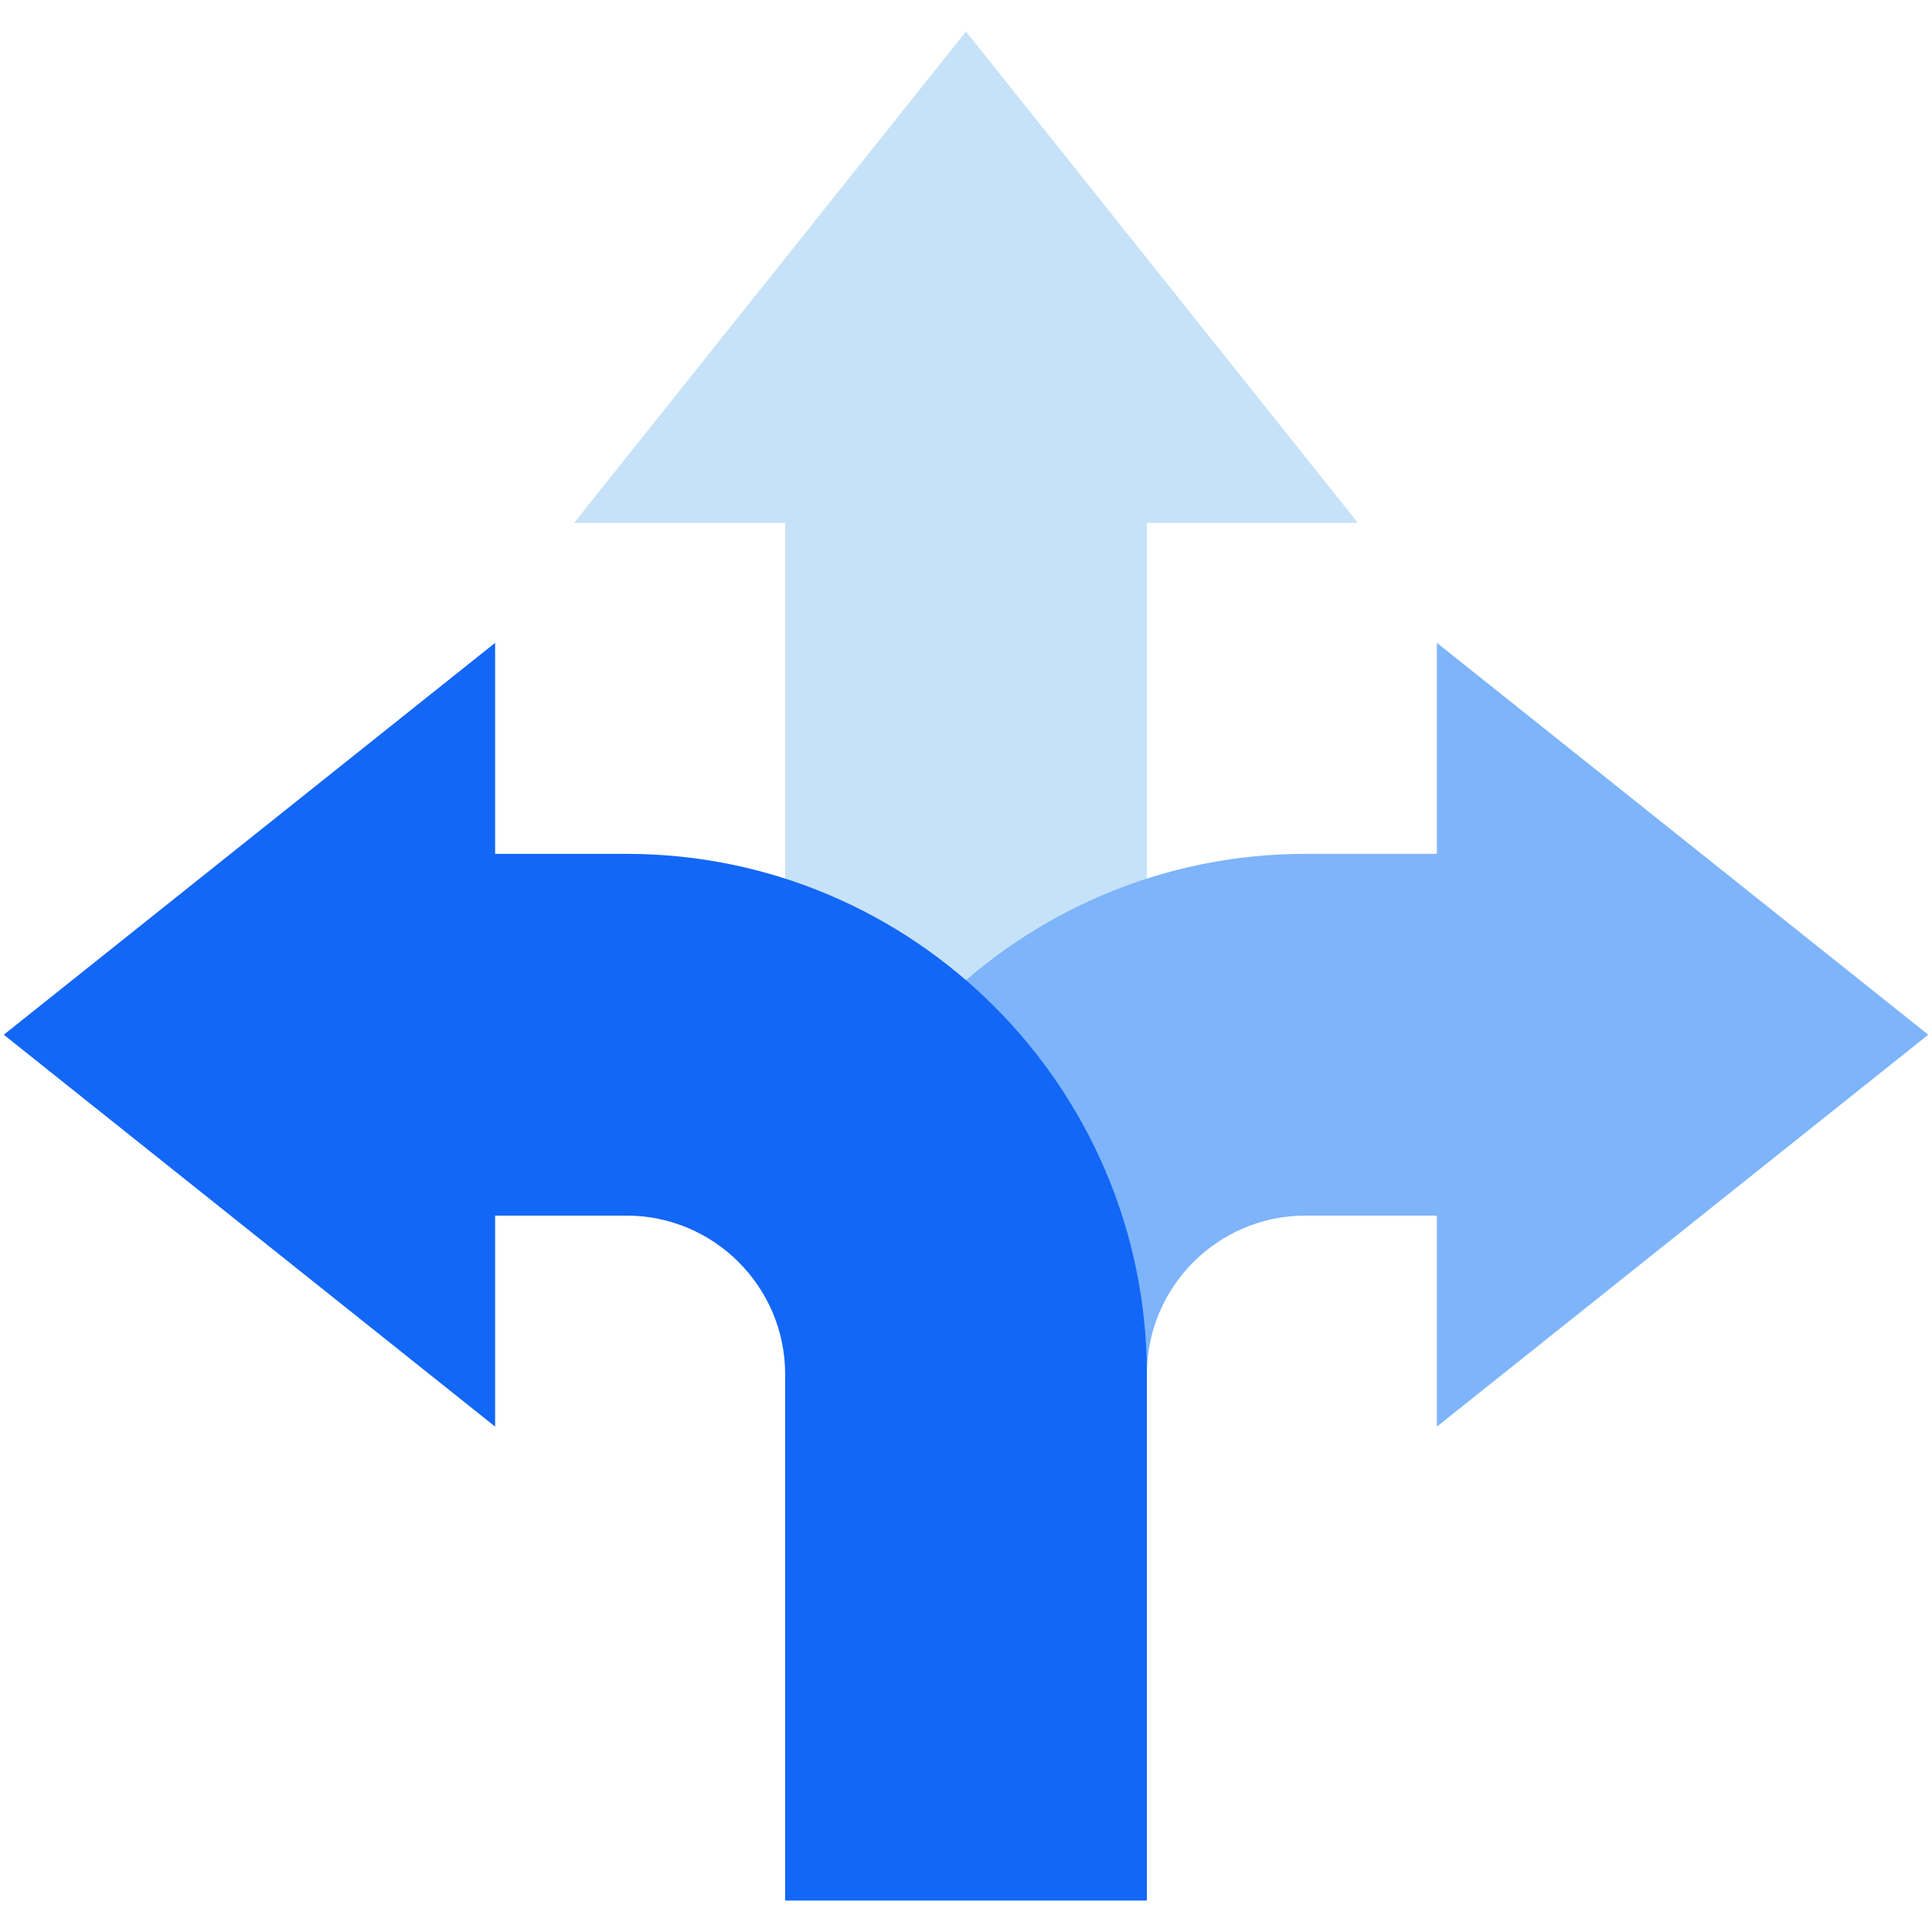
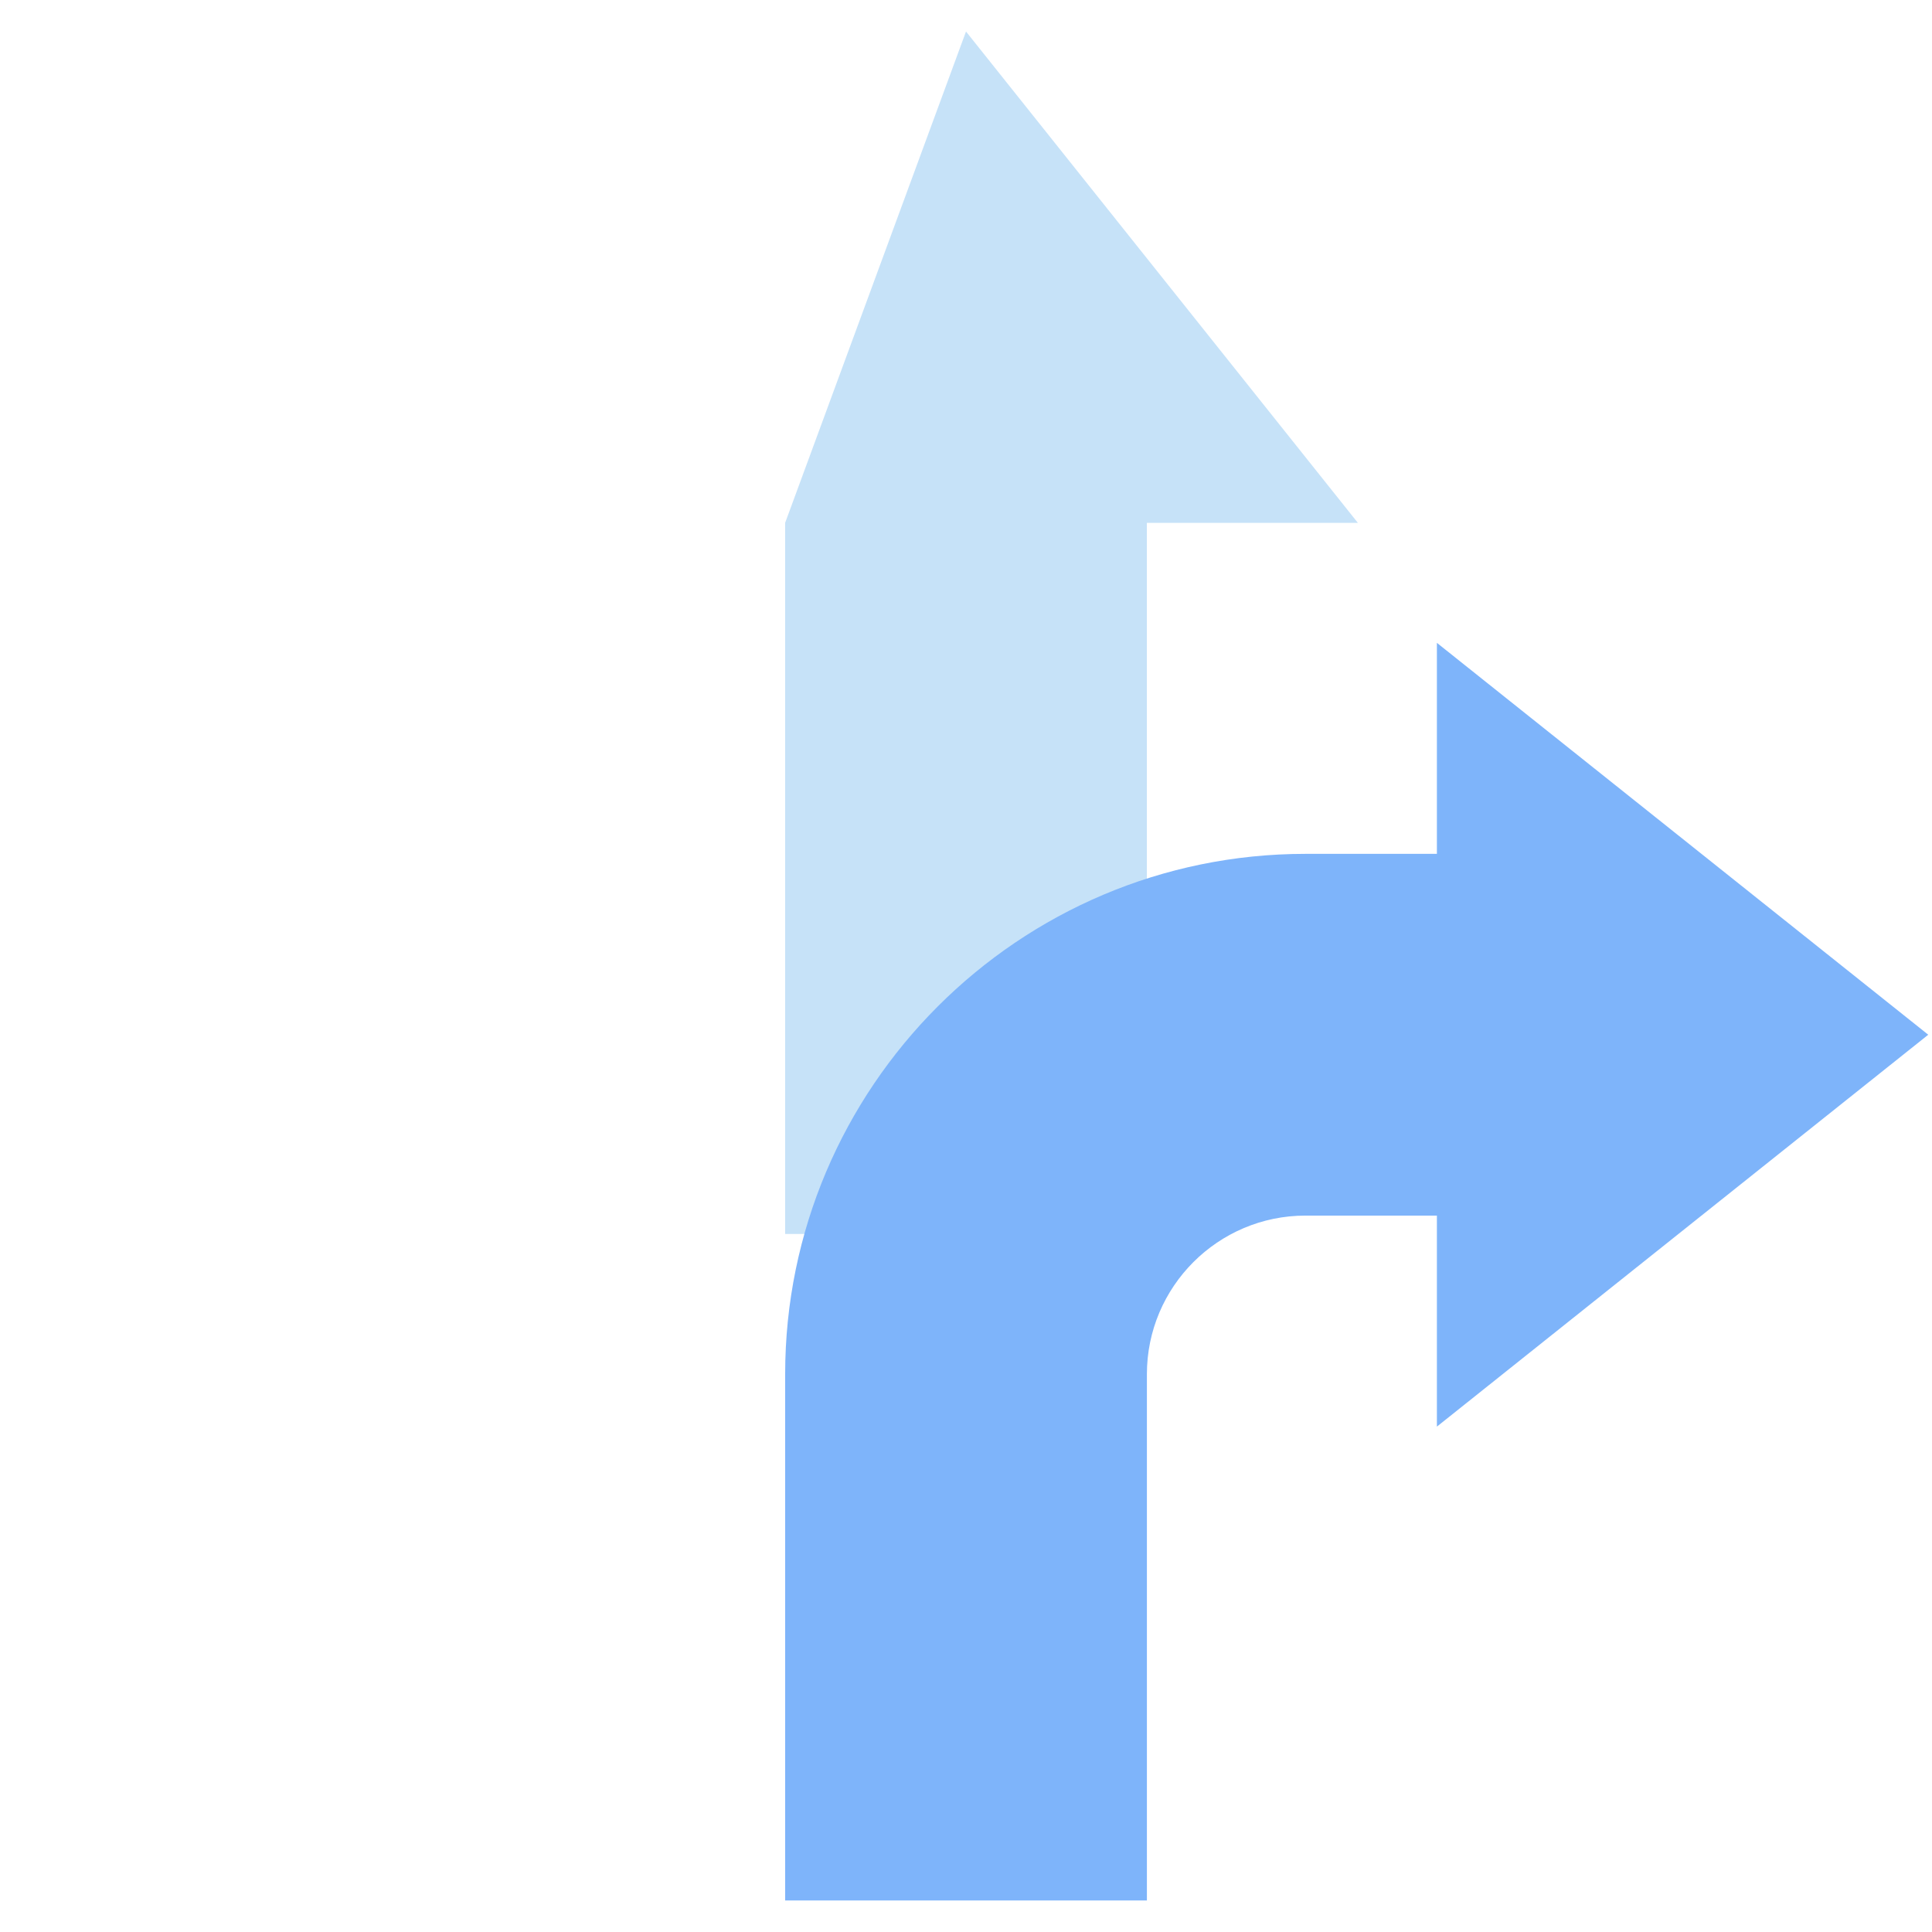
<svg xmlns="http://www.w3.org/2000/svg" width="68" height="68" viewBox="0 0 68 68" fill="none">
-   <path d="M47.793 18.403H40.366V43.432H27.634V18.403H20.207L34 1.109L47.793 18.403Z" fill="#C6E2F8" />
+   <path d="M47.793 18.403H40.366V43.432H27.634V18.403L34 1.109L47.793 18.403Z" fill="#C6E2F8" />
  <path d="M27.635 48.366V66.891H40.367V48.366C40.367 45.289 42.871 42.785 45.948 42.785H50.574V50.212L67.868 36.419L50.574 22.626V30.053H45.948C35.847 30.053 27.635 38.276 27.635 48.366Z" fill="#7EB4FA" />
-   <path d="M40.366 48.366V66.891H27.634V48.366C27.634 45.289 25.13 42.785 22.053 42.785H17.427V50.212L0.133 36.419L17.427 22.626V30.053H22.053C32.154 30.053 40.366 38.276 40.366 48.366Z" fill="#1367F7" />
</svg>